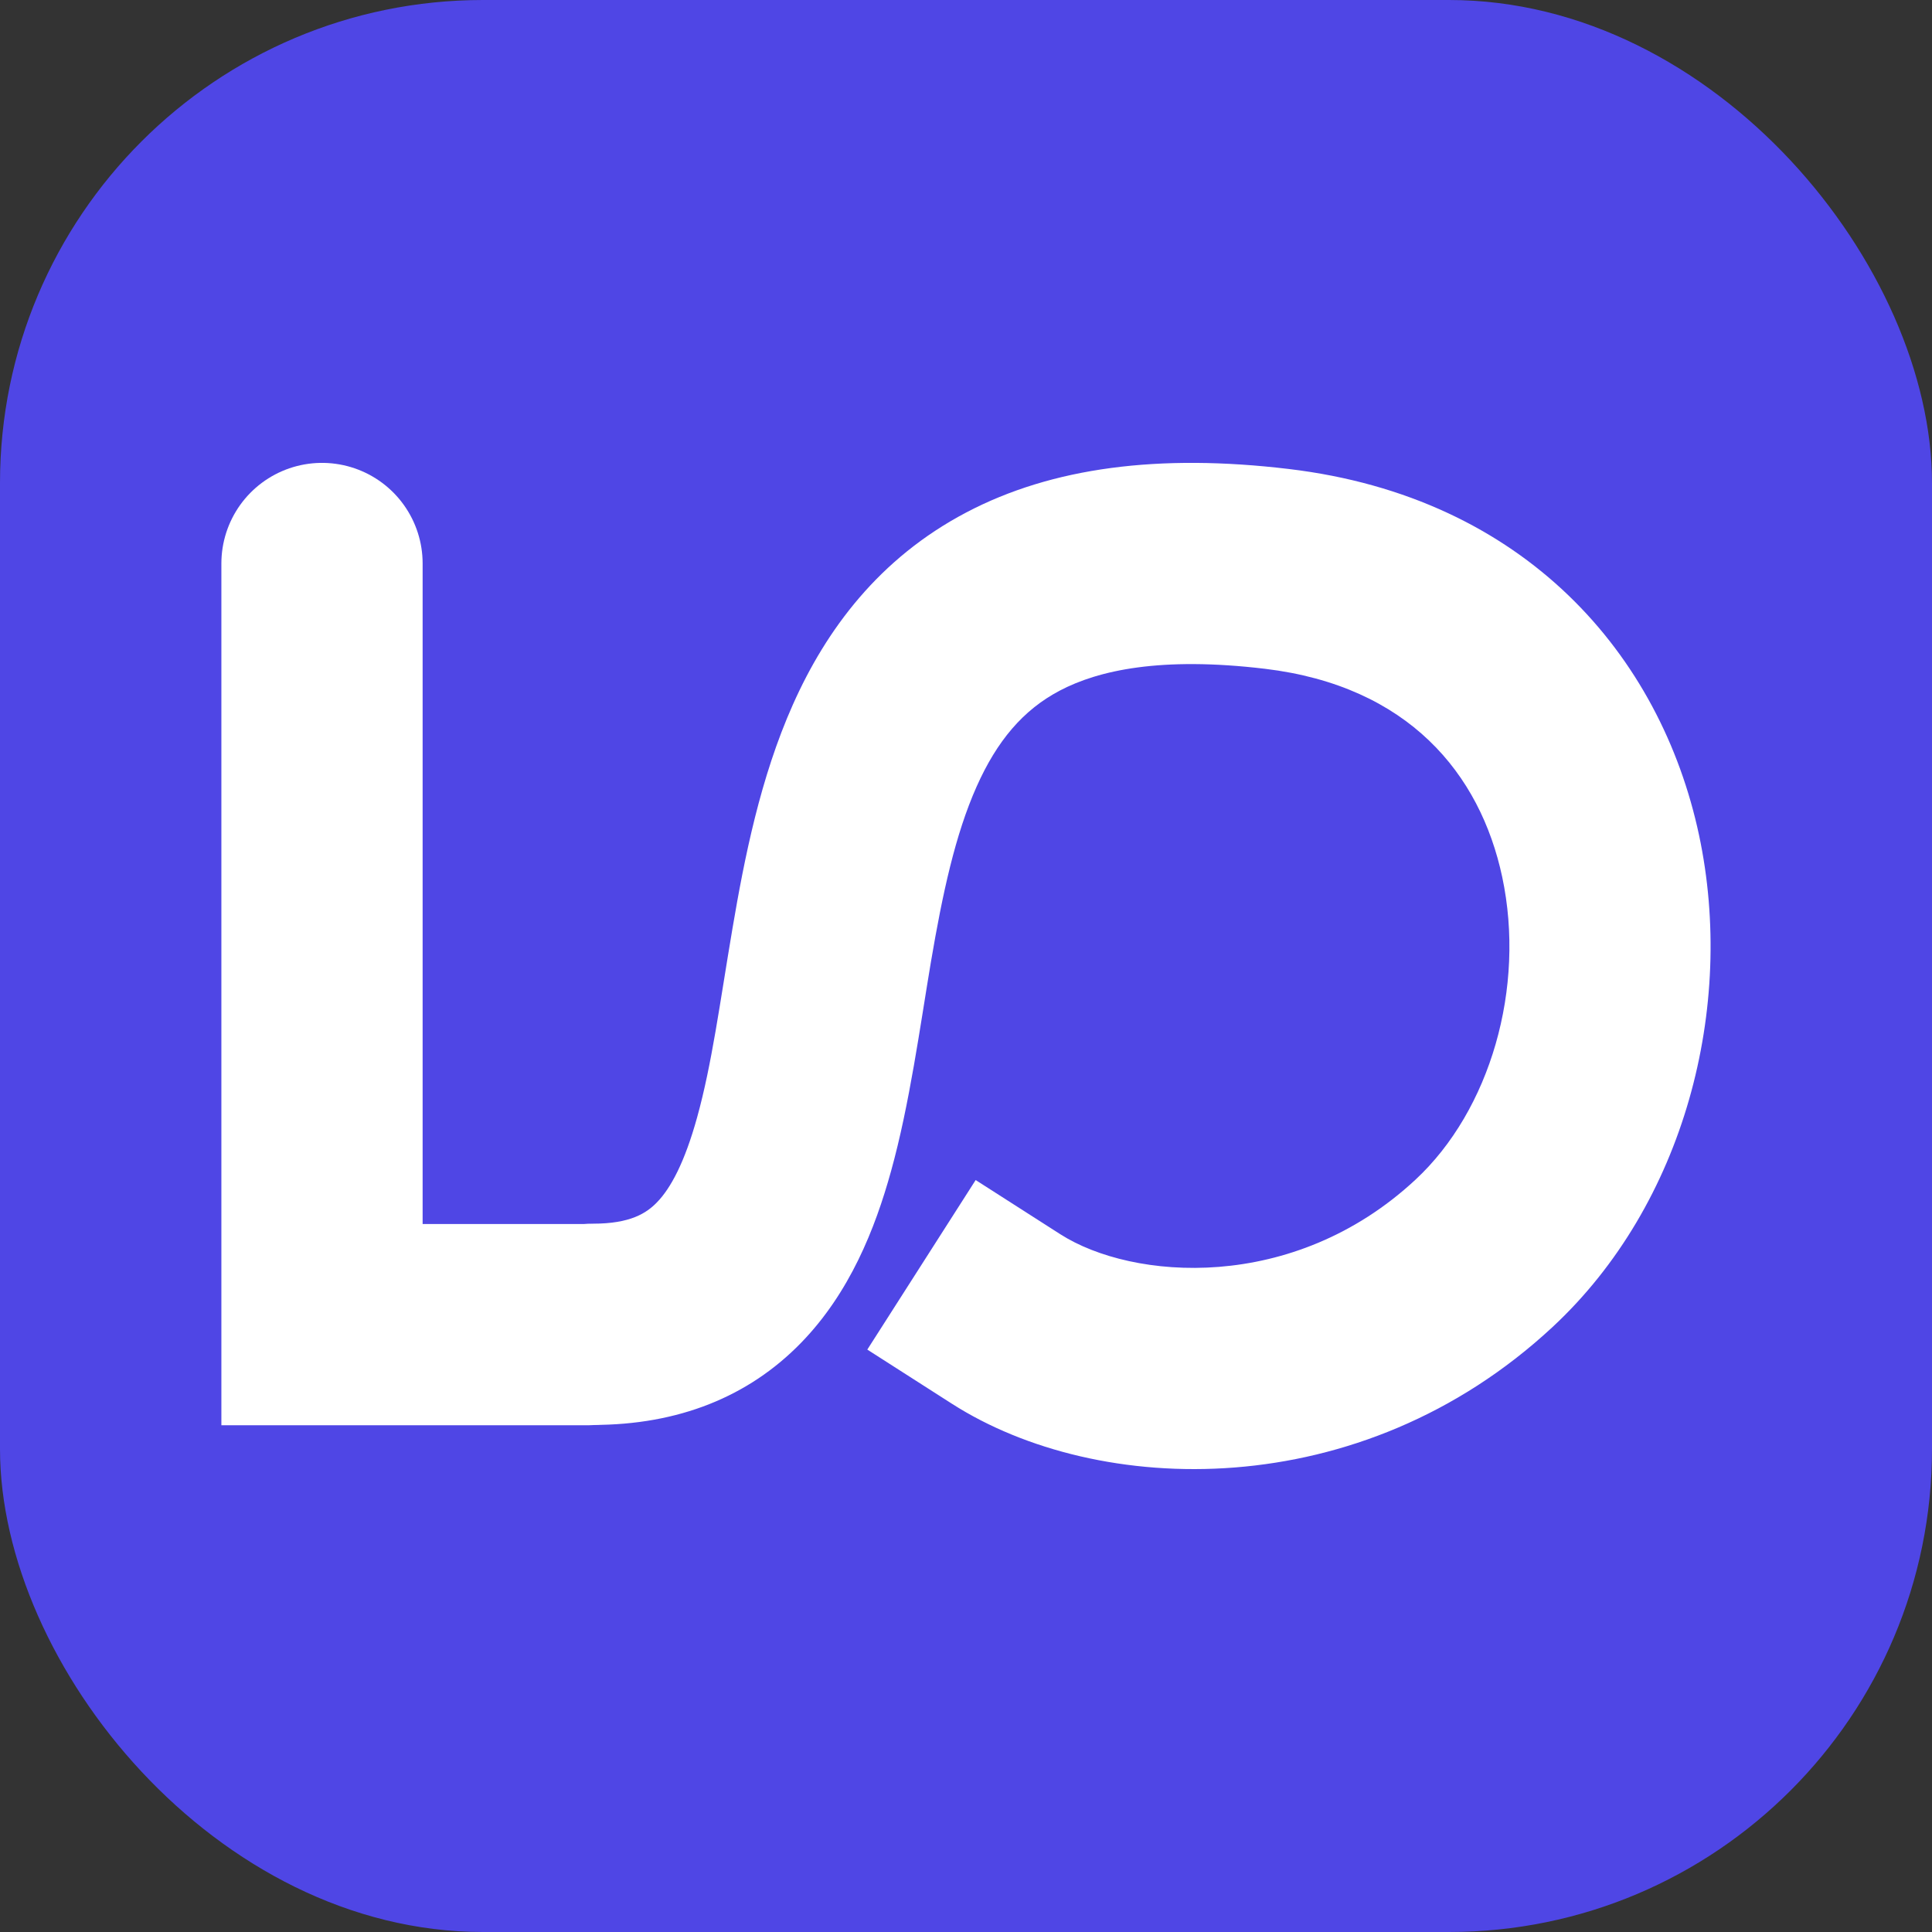
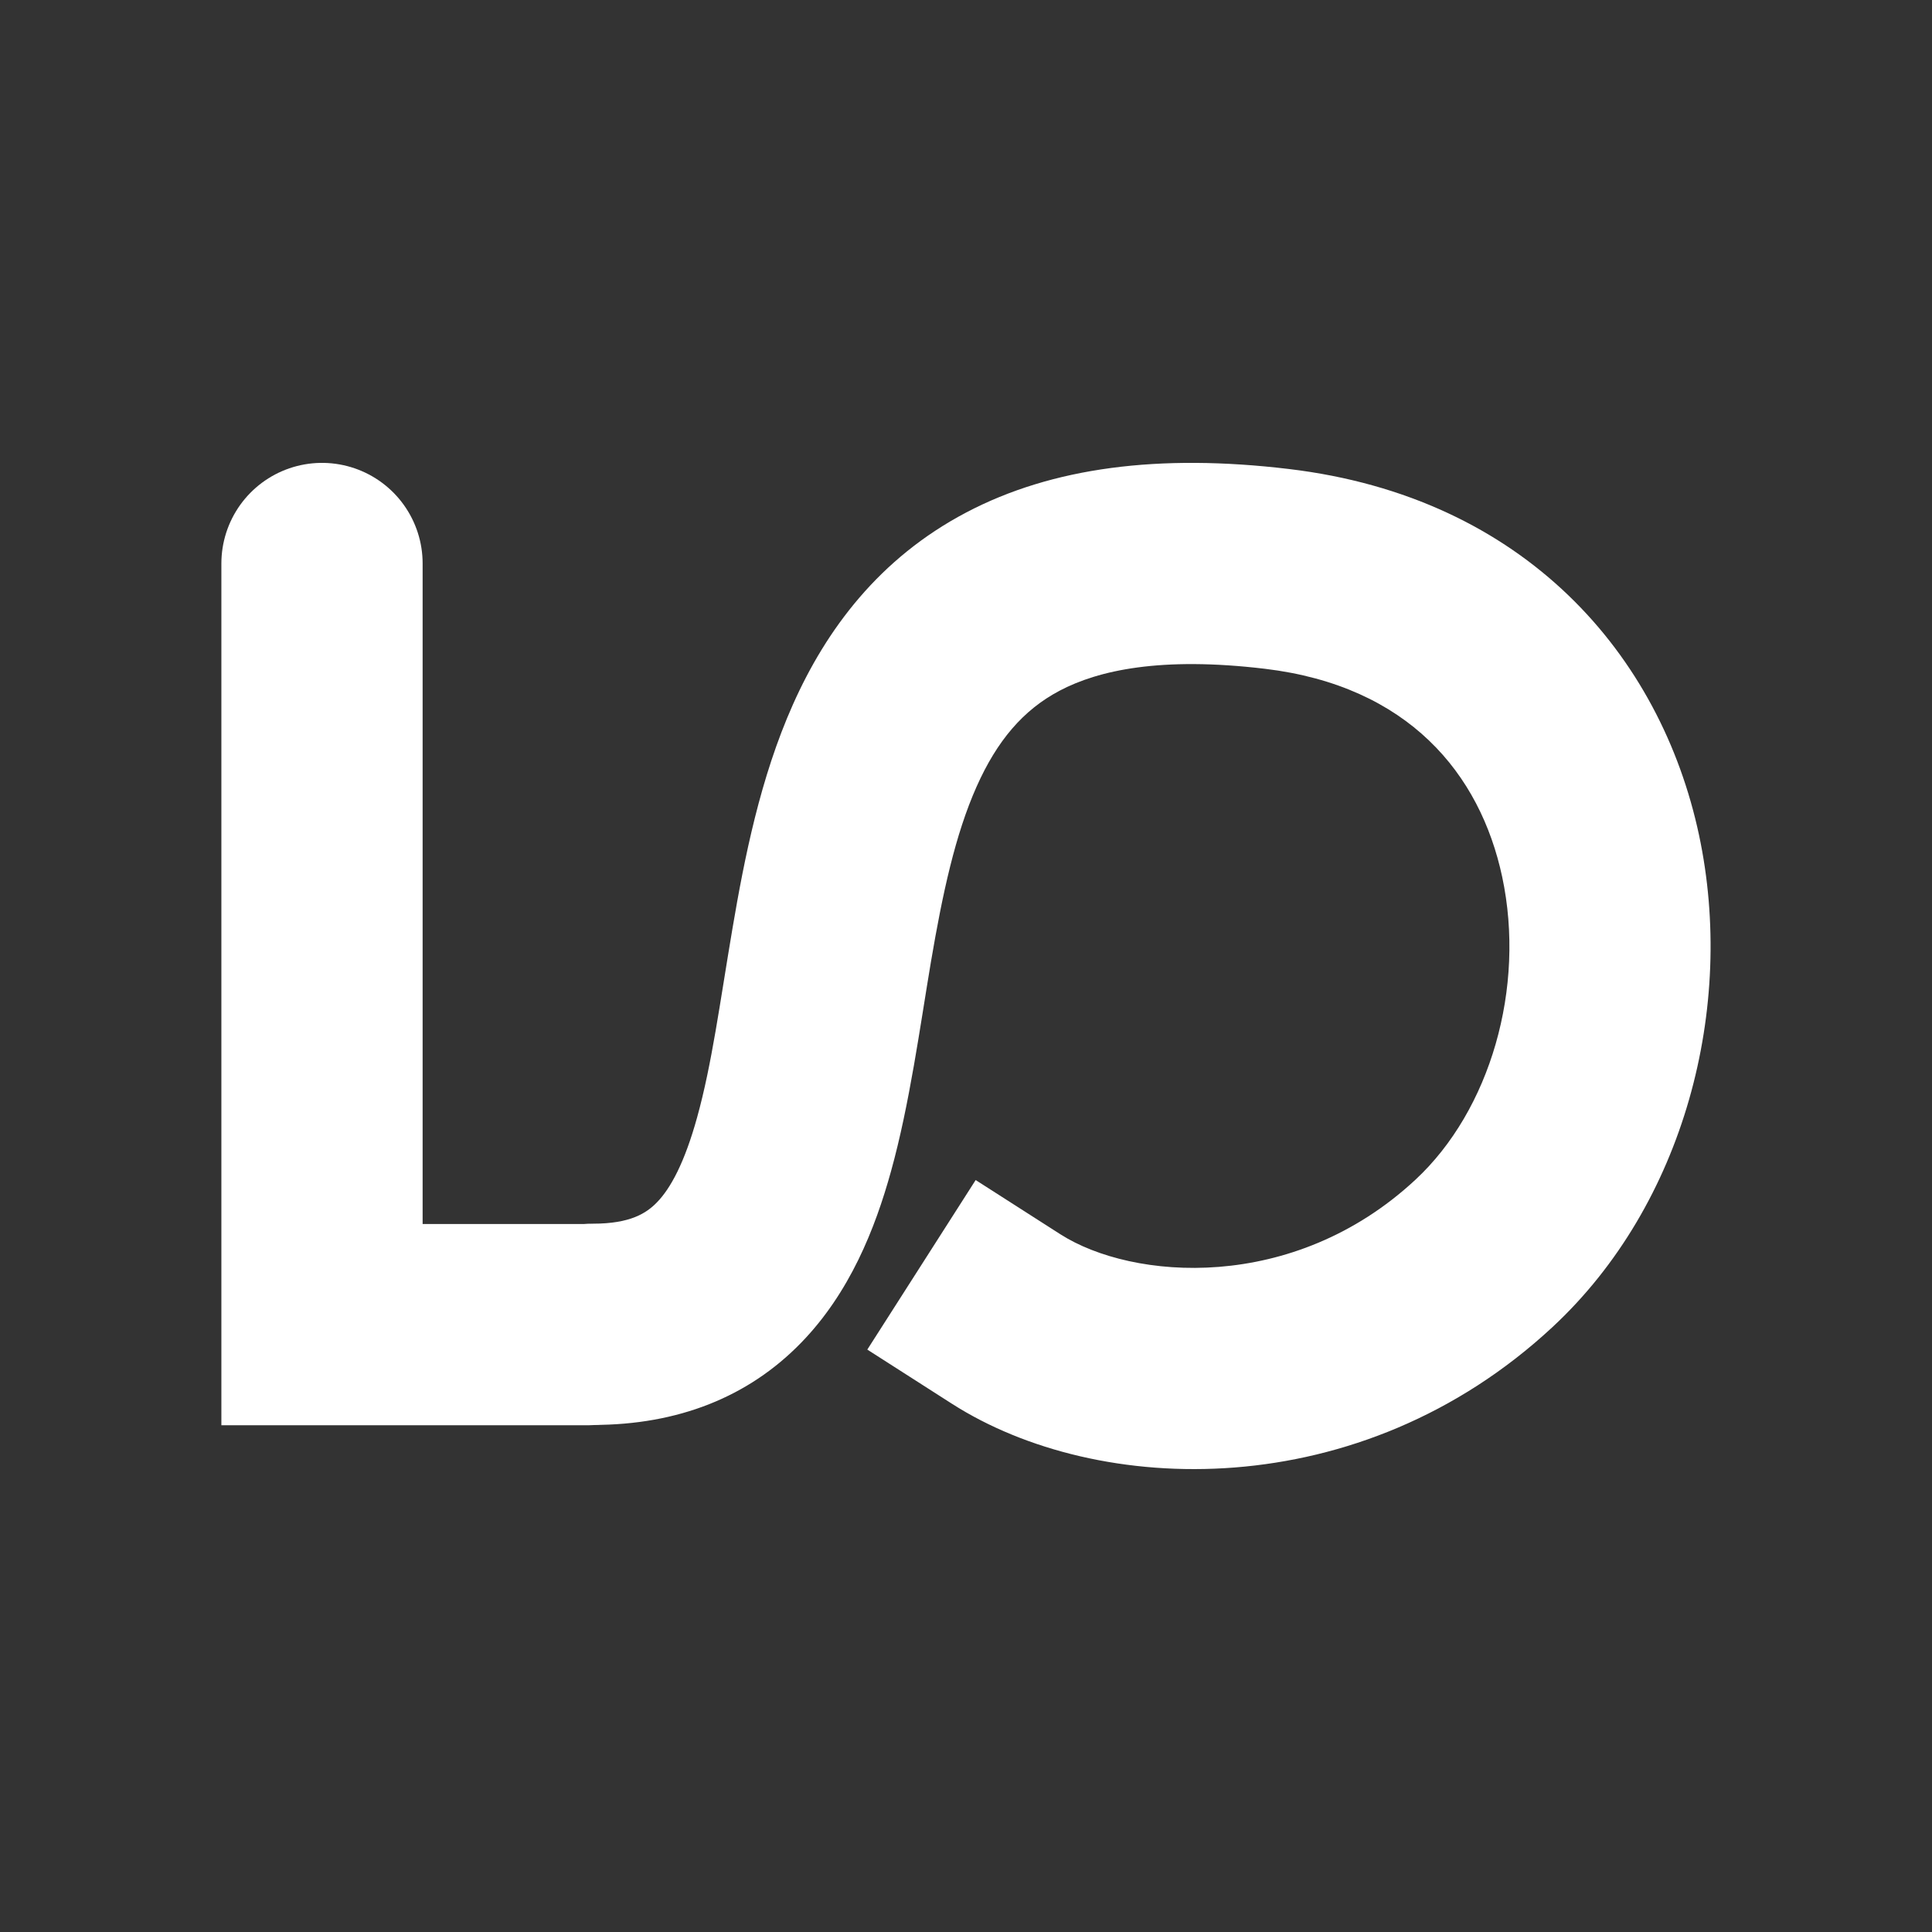
<svg xmlns="http://www.w3.org/2000/svg" width="24" height="24" viewBox="0 0 24 24" fill="none">
  <rect x="0" y="0" width="24" height="24" fill="#333333" stroke="none" />
-   <rect width="24" height="24" rx="6" fill="#4F46E5" />
  <path d="M7.368 15.201C6.678 15.201 6.118 15.761 6.118 16.451C6.118 17.142 6.678 17.701 7.368 17.701V15.201ZM15.862 7.067L16.01 5.826L15.862 7.067ZM18.434 15.571L19.285 16.486L19.285 16.486L18.434 15.571ZM13.173 15.333L12.12 14.659L10.774 16.765L11.827 17.439L13.173 15.333ZM9.865 14.214L8.66 13.88L9.865 14.214ZM15.714 8.308C17.494 8.521 18.387 9.61 18.661 10.894C18.954 12.272 18.511 13.793 17.583 14.655L19.285 16.486C20.929 14.958 21.561 12.509 21.106 10.374C20.631 8.145 18.953 6.177 16.01 5.826L15.714 8.308ZM17.583 14.655C16.062 16.069 14.064 15.902 13.173 15.333L11.827 17.439C13.638 18.597 16.895 18.707 19.285 16.486L17.583 14.655ZM7.368 17.701C8.425 17.701 9.297 17.352 9.948 16.684C10.555 16.062 10.871 15.264 11.069 14.548L8.66 13.88C8.505 14.44 8.332 14.761 8.159 14.938C8.03 15.07 7.831 15.201 7.368 15.201V17.701ZM11.069 14.548C11.299 13.721 11.43 12.747 11.564 11.951C11.709 11.096 11.867 10.366 12.132 9.771C12.385 9.204 12.708 8.819 13.167 8.578C13.643 8.328 14.417 8.153 15.714 8.308L16.01 5.826C14.397 5.633 13.069 5.806 12.005 6.365C10.922 6.934 10.264 7.821 9.849 8.754C9.445 9.66 9.247 10.662 9.099 11.534C8.941 12.467 8.844 13.217 8.66 13.88L11.069 14.548Z" fill="white" />
  <path d="M4 7V16.455H7.295" stroke="white" stroke-width="2.5" stroke-linecap="round" />
</svg>